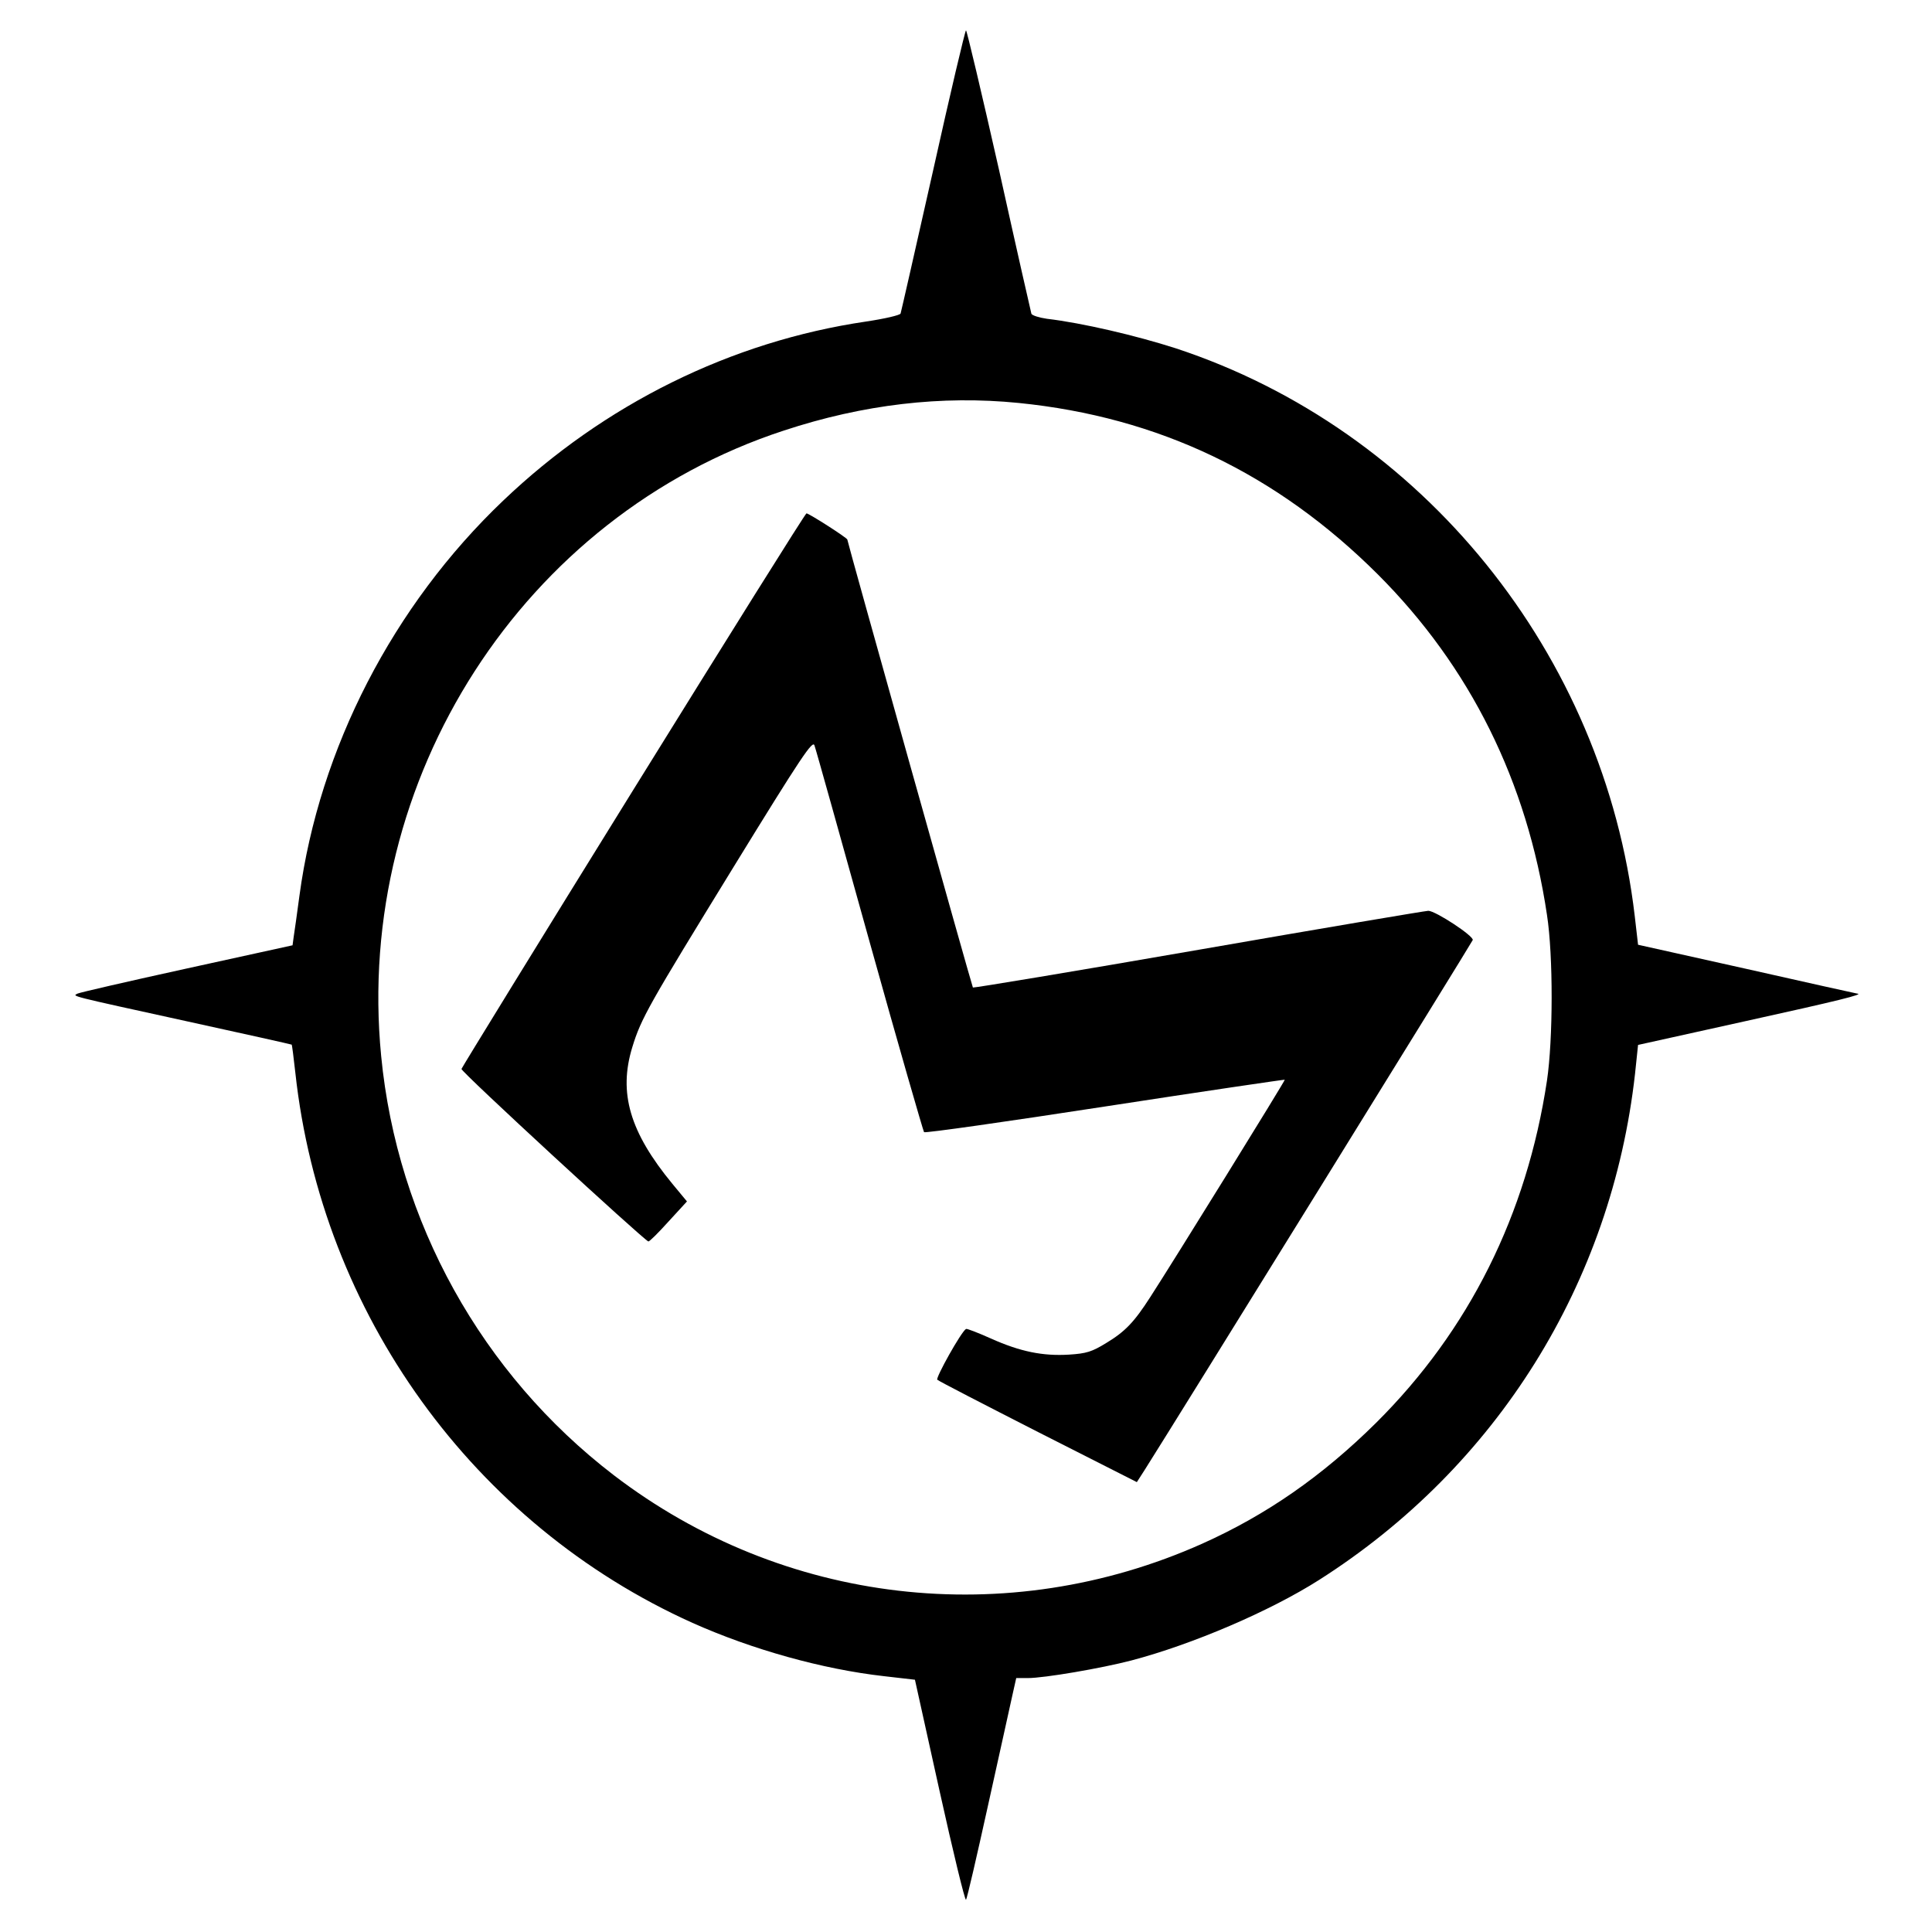
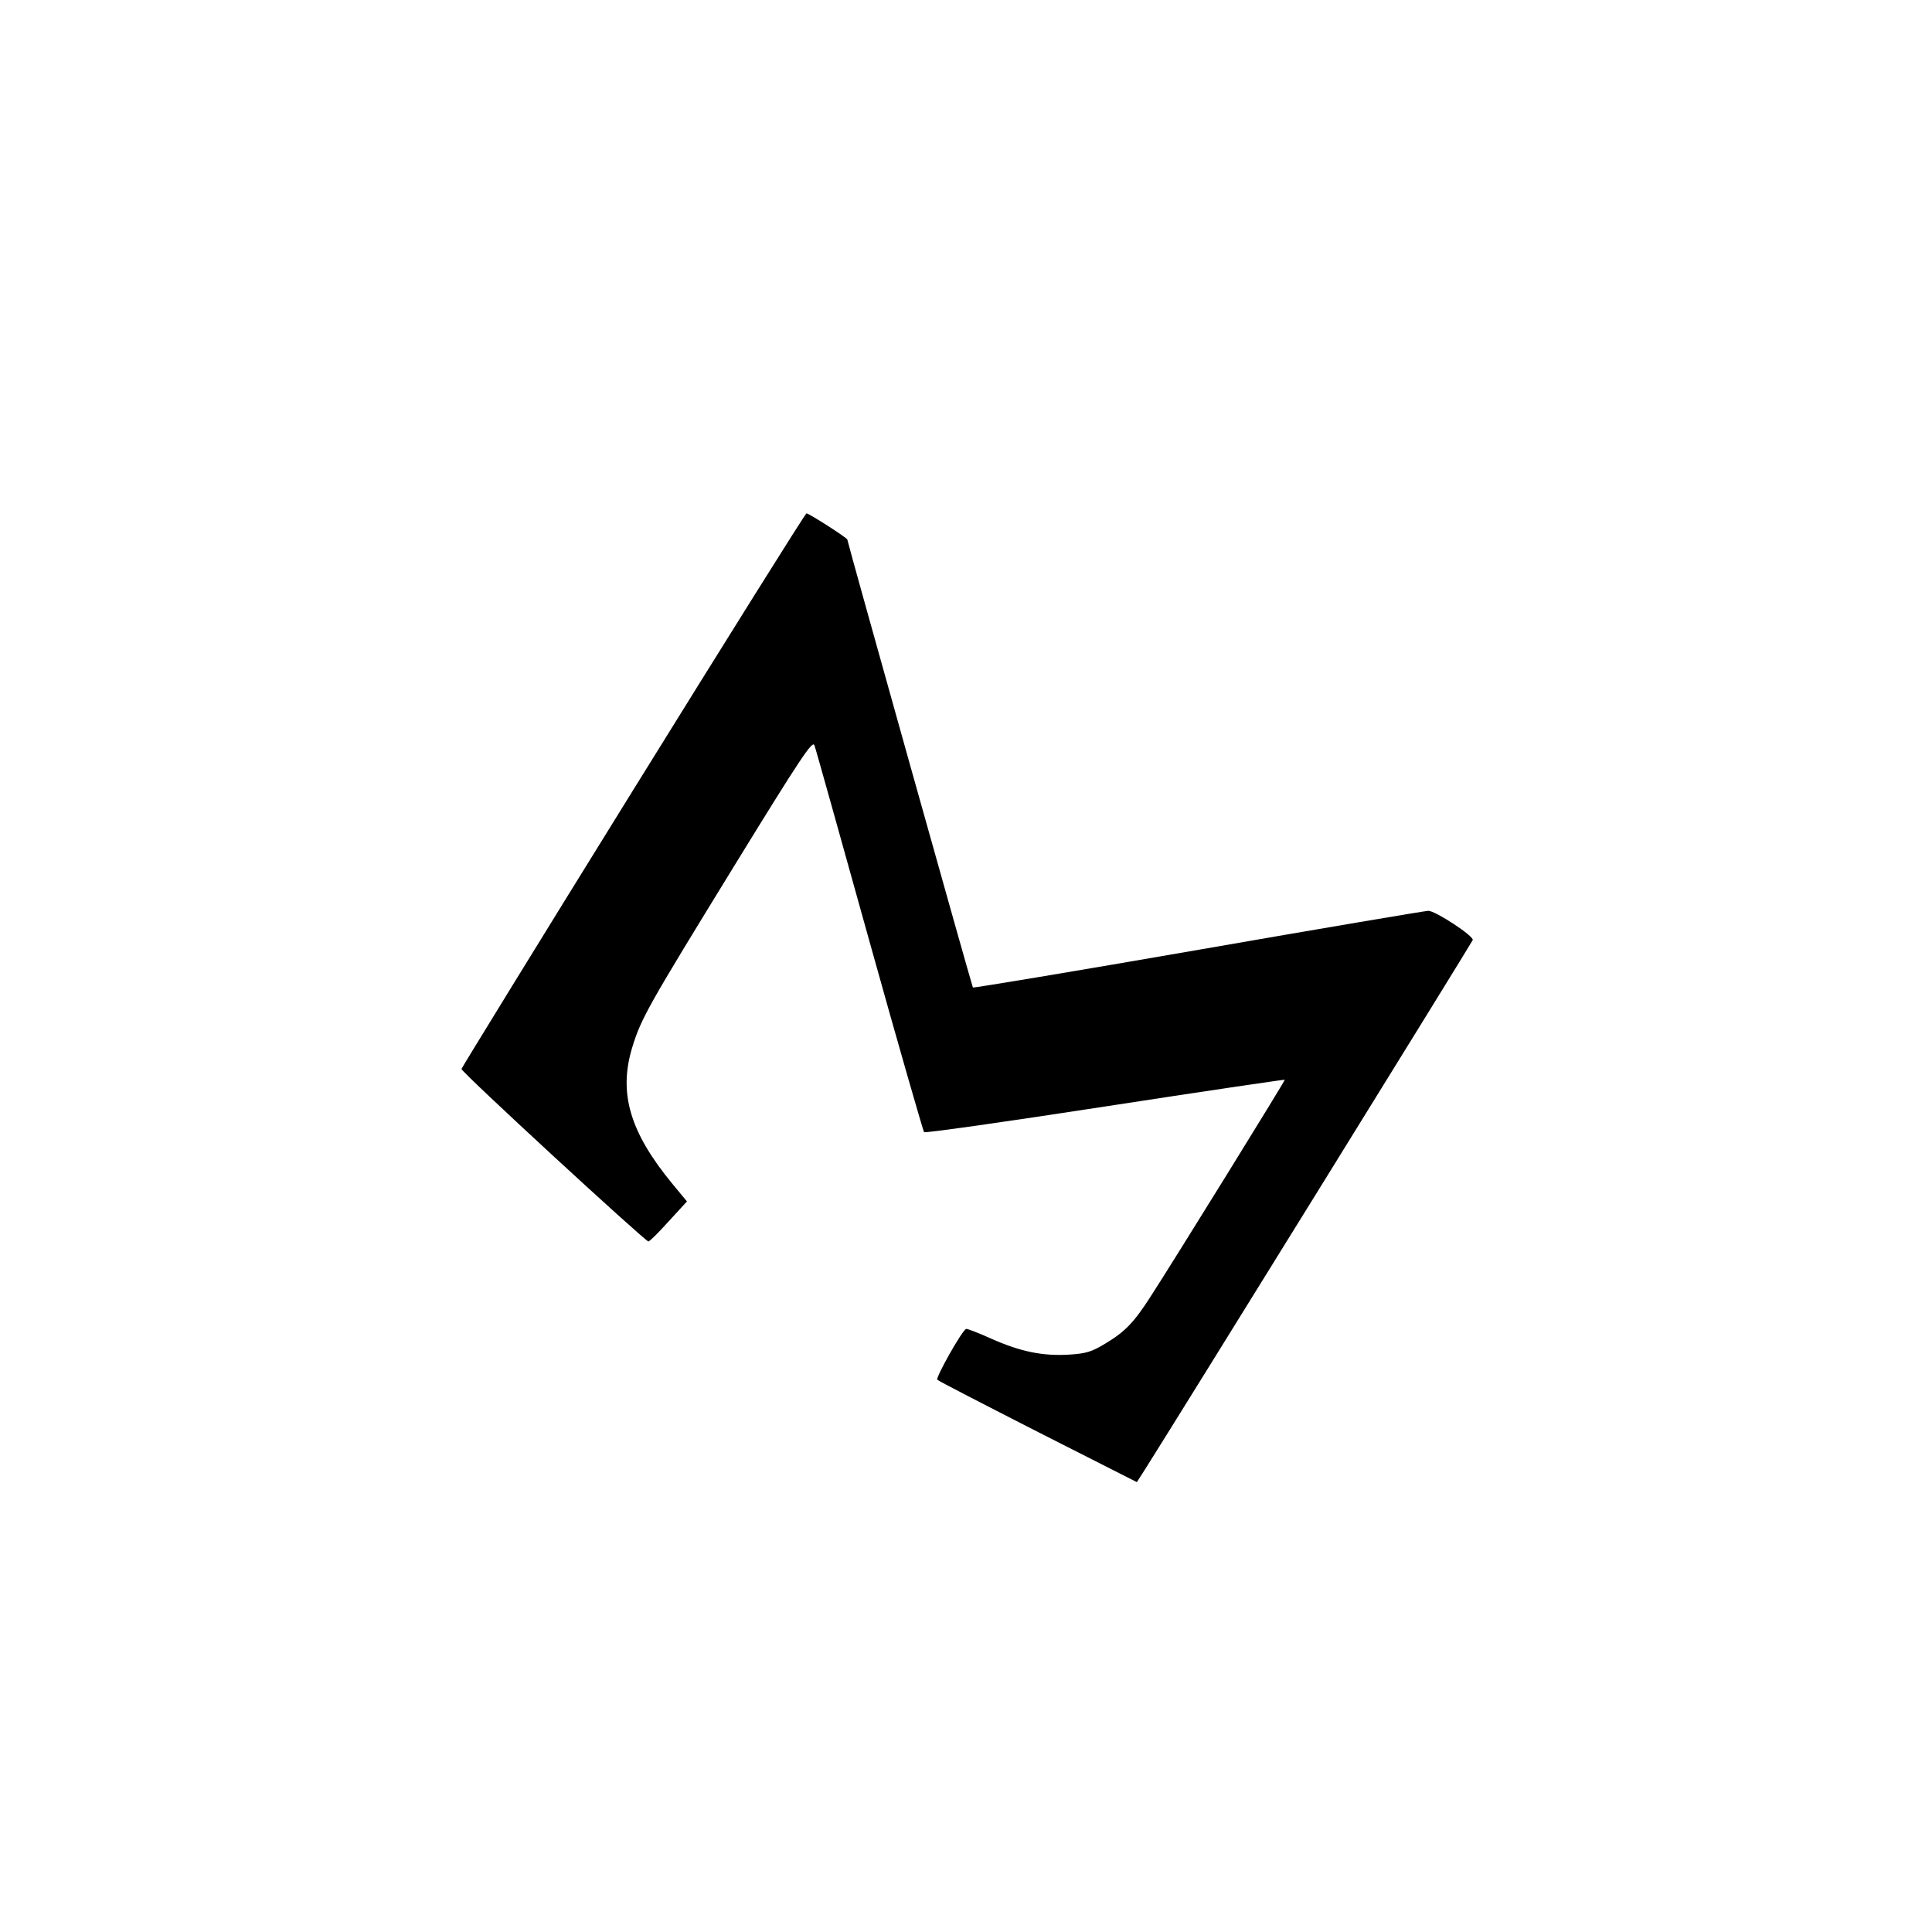
<svg xmlns="http://www.w3.org/2000/svg" version="1.0" width="700pt" height="700pt" viewBox="0 0 700 700" preserveAspectRatio="xMidYMid meet">
  <g transform="translate(0,700) scale(0.1,-0.1)" fill="#000000" stroke="none">
-     <path d="M3381 6383 c-63 -280 -116 -513 -118 -519 -2 -6 -58 -19 -125 -29 -489 -72 -948 -299 -1315 -649 -399 -380 -666 -898 -738 -1431 -9 -66 -18 -133 -21 -150 l-4 -30 -383 -84 c-210 -46 -388 -87 -396 -91 -19 -10 -39 -5 399 -101 206 -45 376 -83 377 -84 1 -1 7 -46 13 -101 95 -874 646 -1637 1439 -1994 217 -97 472 -168 693 -193 l113 -13 89 -402 c49 -221 92 -399 96 -395 4 4 39 157 79 338 40 182 80 360 88 398 l15 67 42 0 c59 0 265 35 376 64 220 58 501 178 680 292 644 410 1059 1075 1144 1833 l11 105 393 87 c331 73 429 97 401 99 -2 0 -182 40 -399 89 l-395 88 -12 104 c-111 949 -769 1763 -1663 2057 -143 46 -339 92 -467 107 -28 4 -53 12 -56 18 -2 7 -55 240 -117 520 -63 279 -117 507 -120 507 -3 0 -57 -228 -119 -507z m310 -843 c507 -51 935 -256 1301 -621 335 -335 541 -751 613 -1234 23 -149 22 -452 0 -600 -73 -486 -283 -906 -619 -1240 -196 -194 -398 -334 -630 -438 -707 -316 -1519 -221 -2132 248 -479 367 -785 919 -843 1519 -98 1005 515 1957 1459 2266 288 95 572 128 851 100z" />
    <path d="M2295 4139 c-341 -550 -621 -1006 -623 -1012 -2 -10 655 -615 677 -625 4 -1 36 31 73 72 l67 73 -53 64 c-154 187 -196 329 -145 495 32 105 60 153 367 653 247 402 287 461 293 440 5 -13 94 -332 199 -709 105 -377 195 -688 198 -692 4 -4 299 38 656 93 357 55 650 98 651 97 2 -3 -404 -659 -487 -787 -59 -92 -92 -126 -160 -167 -52 -32 -72 -38 -134 -42 -96 -6 -178 11 -283 58 -47 21 -88 37 -91 35 -18 -11 -111 -178 -104 -184 5 -5 170 -90 366 -190 l357 -181 27 42 c108 170 1187 1913 1190 1922 5 14 -135 106 -161 106 -9 0 -383 -63 -831 -141 -449 -78 -817 -139 -819 -137 -3 3 -455 1615 -455 1623 0 6 -139 95 -148 95 -4 0 -286 -451 -627 -1001z" />
  </g>
</svg>